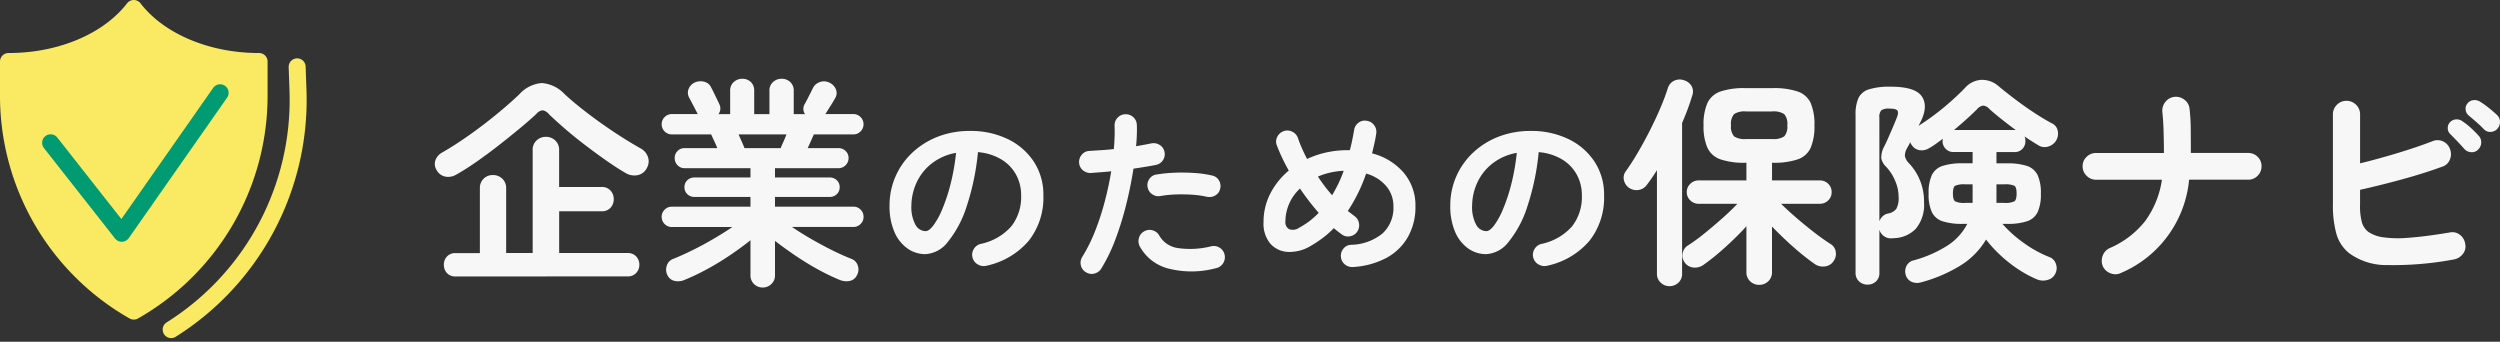
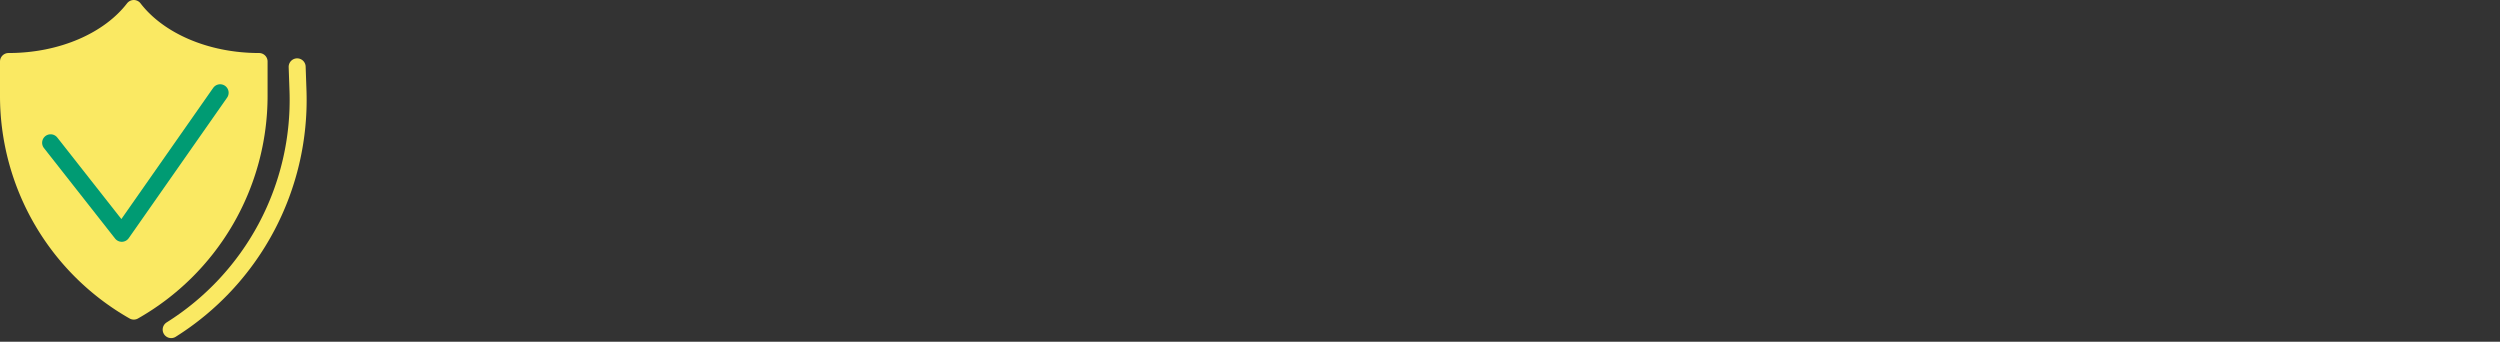
<svg xmlns="http://www.w3.org/2000/svg" width="294.255" height="40.226" viewBox="0 0 294.255 40.226">
  <rect x="0" y="0" width="294.255" height="40.226" fill="#333333" stroke="none" />
  <g id="グループ_167498" data-name="グループ 167498" transform="translate(-223.238 -602.453)">
-     <path id="パス_226911" data-name="パス 226911" d="M2.86,1.2a1.3,1.3,0,0,1-1.014-.4,1.4,1.4,0,0,1-.364-.975,1.4,1.4,0,0,1,.364-.975,1.3,1.3,0,0,1,1.014-.4H5.72V-9.178a1.5,1.5,0,0,1,.442-1.131,1.507,1.507,0,0,1,1.092-.429,1.552,1.552,0,0,1,1.105.429,1.482,1.482,0,0,1,.455,1.131V-1.56h3.12V-13.676a1.482,1.482,0,0,1,.455-1.131,1.552,1.552,0,0,1,1.1-.429,1.552,1.552,0,0,1,1.105.429,1.482,1.482,0,0,1,.455,1.131v4.342h4.992a1.349,1.349,0,0,1,1.053.416A1.456,1.456,0,0,1,21.476-7.9,1.456,1.456,0,0,1,21.1-6.89a1.349,1.349,0,0,1-1.053.416H15.054V-1.56h8.06a1.306,1.306,0,0,1,1,.4,1.376,1.376,0,0,1,.377.975,1.376,1.376,0,0,1-.377.975,1.306,1.306,0,0,1-1,.4ZM2.938-10.79a1.827,1.827,0,0,1-1.287.234,1.488,1.488,0,0,1-1-.728,1.362,1.362,0,0,1-.169-1.183,1.715,1.715,0,0,1,.845-.949Q2.86-14.3,4.511-15.47t3.172-2.418q1.521-1.248,2.665-2.34a4.006,4.006,0,0,1,2.639-1.339,4.087,4.087,0,0,1,2.691,1.287q.806.754,1.9,1.625t2.314,1.742q1.222.871,2.444,1.651t2.288,1.378a1.812,1.812,0,0,1,.871,1,1.567,1.567,0,0,1-.091,1.261,1.555,1.555,0,0,1-1.053.884,1.963,1.963,0,0,1-1.469-.234q-1.04-.6-2.262-1.456t-2.47-1.807q-1.248-.949-2.353-1.9t-1.937-1.755a1.273,1.273,0,0,0-.728-.468,1.074,1.074,0,0,0-.754.416q-.858.806-2.041,1.781T7.852-14.17q-1.3,1.014-2.574,1.9T2.938-10.79ZM39,2.5a1.416,1.416,0,0,1-1-.4A1.378,1.378,0,0,1,37.57,1.04V-3.068Q36.5-2.21,35.178-1.313T32.461.338a25.882,25.882,0,0,1-2.613,1.248,1.888,1.888,0,0,1-1.17.143,1.209,1.209,0,0,1-.884-.689,1.433,1.433,0,0,1-.078-1.1,1.245,1.245,0,0,1,.78-.819q1.04-.416,2.275-1.027t2.457-1.326q1.222-.715,2.21-1.391H28.314a1.152,1.152,0,0,1-.845-.351,1.152,1.152,0,0,1-.351-.845,1.152,1.152,0,0,1,.351-.845,1.152,1.152,0,0,1,.845-.351H37.57V-8.164h-6.6a1.154,1.154,0,0,1-.832-.325,1.088,1.088,0,0,1-.338-.819,1.088,1.088,0,0,1,.338-.819,1.154,1.154,0,0,1,.832-.325h6.6v-1.092H29.822a1.11,1.11,0,0,1-.832-.351,1.174,1.174,0,0,1-.338-.845,1.131,1.131,0,0,1,.338-.832,1.131,1.131,0,0,1,.832-.338H33.67q-.182-.442-.39-.884t-.338-.728H28.314a1.152,1.152,0,0,1-.845-.351,1.152,1.152,0,0,1-.351-.845,1.152,1.152,0,0,1,.351-.845,1.152,1.152,0,0,1,.845-.351h3.068a.6.6,0,0,1-.1-.156q-.182-.364-.468-.91t-.468-.884A1.187,1.187,0,0,1,30.3-20.9a1.393,1.393,0,0,1,.767-.754,1.664,1.664,0,0,1,1.066-.065,1.211,1.211,0,0,1,.806.663q.1.182.286.559l.377.78q.2.4.3.637a1.092,1.092,0,0,1-.1,1.17h1.378v-2.73a1.328,1.328,0,0,1,.429-1.053,1.469,1.469,0,0,1,1-.377,1.409,1.409,0,0,1,1,.377,1.371,1.371,0,0,1,.4,1.053v2.73h1.794v-2.73a1.328,1.328,0,0,1,.429-1.053,1.469,1.469,0,0,1,1-.377,1.456,1.456,0,0,1,1.014.377,1.349,1.349,0,0,1,.416,1.053v2.73h1.326a1.1,1.1,0,0,1-.026-1.2q.208-.364.52-.988l.468-.936a1.412,1.412,0,0,1,.832-.663,1.389,1.389,0,0,1,1.04.065,1.486,1.486,0,0,1,.793.78,1.136,1.136,0,0,1-.065,1.04q-.182.338-.52.871t-.572.923a.2.2,0,0,0-.039.052.2.2,0,0,1-.039.052h3.3a1.152,1.152,0,0,1,.845.351,1.152,1.152,0,0,1,.351.845,1.152,1.152,0,0,1-.351.845,1.152,1.152,0,0,1-.845.351H45.032q-.13.286-.325.728t-.4.884h3.614a1.174,1.174,0,0,1,.845.338,1.11,1.11,0,0,1,.351.832,1.152,1.152,0,0,1-.351.845,1.152,1.152,0,0,1-.845.351H40.456v1.092H46.9a1.154,1.154,0,0,1,.832.325,1.088,1.088,0,0,1,.338.819,1.088,1.088,0,0,1-.338.819,1.154,1.154,0,0,1-.832.325H40.456V-7.02h9.23a1.152,1.152,0,0,1,.845.351,1.152,1.152,0,0,1,.351.845,1.152,1.152,0,0,1-.351.845,1.152,1.152,0,0,1-.845.351H42.458q.988.676,2.2,1.378t2.457,1.326q1.248.624,2.314,1.04a1.245,1.245,0,0,1,.78.819,1.364,1.364,0,0,1-.1,1.1,1.2,1.2,0,0,1-.858.689,2.036,2.036,0,0,1-1.17-.117A25.208,25.208,0,0,1,45.552.39q-1.378-.754-2.7-1.651T40.456-2.99V1.04a1.378,1.378,0,0,1-.429,1.053A1.448,1.448,0,0,1,39,2.5ZM36.868-13.91h4.264q.1-.286.3-.715t.377-.9H36.166q.208.468.4.9T36.868-13.91ZM65.354-.066A1.344,1.344,0,0,1,64.32-.22a1.274,1.274,0,0,1-.616-.814,1.269,1.269,0,0,1,.154-1,1.283,1.283,0,0,1,.814-.6,6.6,6.6,0,0,0,3.6-2.068,5.592,5.592,0,0,0,1.155-3.63,5,5,0,0,0-.616-2.486,4.792,4.792,0,0,0-1.749-1.782,6.405,6.405,0,0,0-2.717-.836,29.082,29.082,0,0,1-1.331,6.391,12.734,12.734,0,0,1-2.2,4.158A3.559,3.559,0,0,1,58.16-1.43a3.624,3.624,0,0,1-2.134-.682A4.573,4.573,0,0,1,54.5-4.07a7.566,7.566,0,0,1-.561-3.058,8.491,8.491,0,0,1,.693-3.421A8.5,8.5,0,0,1,56.6-13.354a9.251,9.251,0,0,1,3-1.892,10.245,10.245,0,0,1,3.8-.682,9.972,9.972,0,0,1,4.455.957,7.6,7.6,0,0,1,3.069,2.662,7.058,7.058,0,0,1,1.122,3.971,8.214,8.214,0,0,1-1.705,5.313A9,9,0,0,1,65.354-.066Zm-7.172-4.07q.4,0,.913-.671a8.966,8.966,0,0,0,1.045-1.9,20.844,20.844,0,0,0,.968-2.915,25.608,25.608,0,0,0,.66-3.729,6.477,6.477,0,0,0-2.882,1.265,6.106,6.106,0,0,0-1.76,2.222,6.61,6.61,0,0,0-.616,2.7,4.384,4.384,0,0,0,.473,2.266A1.386,1.386,0,0,0,58.182-4.136ZM77.058.7a1.235,1.235,0,0,1-.6-.814,1.273,1.273,0,0,1,.165-.99,19.165,19.165,0,0,0,1.518-3.058,30.584,30.584,0,0,0,1.133-3.476q.473-1.8.759-3.542-.638.066-1.243.11t-1.133.088a1.355,1.355,0,0,1-.957-.319,1.244,1.244,0,0,1-.451-.891,1.33,1.33,0,0,1,.33-.957,1.207,1.207,0,0,1,.9-.429q.638-.044,1.375-.088t1.485-.132q.066-.748.088-1.43t0-1.3a1.272,1.272,0,0,1,.341-.946,1.259,1.259,0,0,1,.913-.418,1.272,1.272,0,0,1,.946.341,1.259,1.259,0,0,1,.418.913q.022.55,0,1.177t-.088,1.331q.99-.176,1.782-.33a1.309,1.309,0,0,1,.99.176,1.212,1.212,0,0,1,.572.814,1.26,1.26,0,0,1-.187.99,1.271,1.271,0,0,1-.825.55q-.55.11-1.221.22t-1.419.22q-.308,2-.836,4.147a36.855,36.855,0,0,1-1.265,4.114A19.523,19.523,0,0,1,78.862.264a1.292,1.292,0,0,1-.814.594A1.239,1.239,0,0,1,77.058.7ZM92.37.22a11.042,11.042,0,0,1-5.621.044,5.342,5.342,0,0,1-3.355-2.6,1.358,1.358,0,0,1-.1-1,1.235,1.235,0,0,1,.627-.781,1.262,1.262,0,0,1,1-.11,1.275,1.275,0,0,1,.781.638,3.011,3.011,0,0,0,2.222,1.452,10.162,10.162,0,0,0,3.894-.22,1.292,1.292,0,0,1,1,.187,1.26,1.26,0,0,1,.561.825,1.292,1.292,0,0,1-.187,1A1.26,1.26,0,0,1,92.37.22Zm-1.078-8.4a10.707,10.707,0,0,0-1.705-.242,18.878,18.878,0,0,0-1.936-.033,12.859,12.859,0,0,0-1.837.187,1.257,1.257,0,0,1-.957-.209,1.274,1.274,0,0,1-.539-.8,1.251,1.251,0,0,1,.187-.979,1.182,1.182,0,0,1,.825-.539,16.879,16.879,0,0,1,2.189-.22,21.834,21.834,0,0,1,2.3.033,13.149,13.149,0,0,1,2.09.3,1.175,1.175,0,0,1,.8.572,1.265,1.265,0,0,1,.143.99,1.167,1.167,0,0,1-.572.781A1.338,1.338,0,0,1,91.292-8.184ZM108.474.088a1.355,1.355,0,0,1-.957-.319,1.244,1.244,0,0,1-.451-.891,1.288,1.288,0,0,1,.308-.968,1.193,1.193,0,0,1,.9-.44,6.028,6.028,0,0,0,3.685-1.331,4.081,4.081,0,0,0,1.287-3.2,3.6,3.6,0,0,0-.858-2.387,4.713,4.713,0,0,0-2.354-1.463,19.2,19.2,0,0,1-2.156,4.4l.4.308q.2.154.374.286a1.276,1.276,0,0,1,.539.847,1.314,1.314,0,0,1-.209,1,1.275,1.275,0,0,1-.847.539,1.2,1.2,0,0,1-.979-.231q-.462-.33-.924-.726a11.041,11.041,0,0,1-1.32,1.166,14.177,14.177,0,0,1-1.474.968,4.754,4.754,0,0,1-2.629.66,2.91,2.91,0,0,1-2.057-.979,3.631,3.631,0,0,1-.792-2.5,7.248,7.248,0,0,1,.814-3.421,8.753,8.753,0,0,1,2.156-2.673,21.416,21.416,0,0,1-1.408-2.97,1.171,1.171,0,0,1,.055-1,1.313,1.313,0,0,1,.759-.671,1.256,1.256,0,0,1,1,.066,1.272,1.272,0,0,1,.671.748q.2.594.473,1.21t.6,1.254a10.812,10.812,0,0,1,2.277-.77,11.272,11.272,0,0,1,2.431-.264h.33q.154-.572.275-1.166t.231-1.21a1.281,1.281,0,0,1,.528-.869,1.212,1.212,0,0,1,.99-.209,1.268,1.268,0,0,1,.847.528,1.279,1.279,0,0,1,.231.99q-.088.594-.22,1.166l-.264,1.144a7.225,7.225,0,0,1,3.74,2.3,5.941,5.941,0,0,1,1.364,3.927,7.163,7.163,0,0,1-.88,3.6A6.413,6.413,0,0,1,112.445-1,9.563,9.563,0,0,1,108.474.088Zm-6.292-4.642a9.072,9.072,0,0,0,2.266-1.738,29.62,29.62,0,0,1-2.2-2.86,5.346,5.346,0,0,0-1.716,3.872.933.933,0,0,0,.44.913A1.308,1.308,0,0,0,102.182-4.554Zm3.85-3.806q.374-.638.726-1.353a13.864,13.864,0,0,0,.638-1.529,9.25,9.25,0,0,0-1.617.22,8.246,8.246,0,0,0-1.419.462A19.767,19.767,0,0,0,106.032-8.36ZM131.354-.066A1.344,1.344,0,0,1,130.32-.22a1.274,1.274,0,0,1-.616-.814,1.269,1.269,0,0,1,.154-1,1.282,1.282,0,0,1,.814-.6,6.6,6.6,0,0,0,3.6-2.068,5.592,5.592,0,0,0,1.155-3.63,5,5,0,0,0-.616-2.486,4.792,4.792,0,0,0-1.749-1.782,6.405,6.405,0,0,0-2.717-.836,29.081,29.081,0,0,1-1.331,6.391,12.734,12.734,0,0,1-2.2,4.158A3.559,3.559,0,0,1,124.16-1.43a3.624,3.624,0,0,1-2.134-.682A4.573,4.573,0,0,1,120.5-4.07a7.566,7.566,0,0,1-.561-3.058,8.491,8.491,0,0,1,.693-3.421,8.5,8.5,0,0,1,1.969-2.805,9.251,9.251,0,0,1,3-1.892,10.245,10.245,0,0,1,3.795-.682,9.972,9.972,0,0,1,4.455.957,7.6,7.6,0,0,1,3.069,2.662,7.058,7.058,0,0,1,1.122,3.971,8.214,8.214,0,0,1-1.7,5.313A9,9,0,0,1,131.354-.066Zm-7.172-4.07q.4,0,.913-.671a8.966,8.966,0,0,0,1.045-1.9,20.845,20.845,0,0,0,.968-2.915,25.609,25.609,0,0,0,.66-3.729,6.477,6.477,0,0,0-2.882,1.265,6.106,6.106,0,0,0-1.76,2.222,6.61,6.61,0,0,0-.616,2.7,4.384,4.384,0,0,0,.473,2.266A1.386,1.386,0,0,0,124.182-4.136Zm32.12,6.32a1.5,1.5,0,0,1-1.066-.416,1.43,1.43,0,0,1-.442-1.092V-4.706q-1.118,1.222-2.483,2.457a27.206,27.206,0,0,1-2.587,2.093,1.684,1.684,0,0,1-1.17.3,1.4,1.4,0,0,1-1.04-.611,1.365,1.365,0,0,1-.221-1.079,1.324,1.324,0,0,1,.611-.9,21.817,21.817,0,0,0,1.924-1.4q1.066-.858,2.119-1.794t1.781-1.716h-4.55a1.372,1.372,0,0,1-.988-.4,1.308,1.308,0,0,1-.416-.975,1.308,1.308,0,0,1,.416-.975,1.372,1.372,0,0,1,.988-.4h5.616v-2.08h-.13a8.592,8.592,0,0,1-2.925-.4,2.635,2.635,0,0,1-1.534-1.365,6.241,6.241,0,0,1-.455-2.626,6.225,6.225,0,0,1,.455-2.639,2.644,2.644,0,0,1,1.521-1.352,8.572,8.572,0,0,1,2.938-.4h3.224a8.689,8.689,0,0,1,2.951.4,2.593,2.593,0,0,1,1.521,1.352,6.387,6.387,0,0,1,.442,2.639,6.4,6.4,0,0,1-.442,2.626,2.585,2.585,0,0,1-1.521,1.365,8.689,8.689,0,0,1-2.951.4h-.078v2.08h5.616a1.359,1.359,0,0,1,1,.4,1.328,1.328,0,0,1,.4.975,1.328,1.328,0,0,1-.4.975,1.359,1.359,0,0,1-1,.4h-4.55q.728.728,1.781,1.638t2.132,1.742q1.079.832,1.911,1.352a1.3,1.3,0,0,1,.611.923,1.452,1.452,0,0,1-.247,1.079,1.4,1.4,0,0,1-1.014.637,1.671,1.671,0,0,1-1.2-.273q-.754-.52-1.638-1.248t-1.768-1.56q-.884-.832-1.638-1.612V.676a1.43,1.43,0,0,1-.442,1.092A1.5,1.5,0,0,1,156.3,2.184Zm-10.556.156a1.468,1.468,0,0,1-1.04-.416,1.369,1.369,0,0,1-.442-1.04V-11.31q-.6.962-1.2,1.742a1.419,1.419,0,0,1-.962.585,1.559,1.559,0,0,1-1.118-.247,1.5,1.5,0,0,1-.611-.923,1.247,1.247,0,0,1,.221-1.027q.728-1.014,1.469-2.288t1.417-2.613q.676-1.339,1.209-2.6t.845-2.249a1.434,1.434,0,0,1,.754-.91,1.514,1.514,0,0,1,1.17-.052,1.536,1.536,0,0,1,.871.663,1.3,1.3,0,0,1,.091,1.131q-.234.78-.533,1.586t-.663,1.638V.858a1.389,1.389,0,0,1-.442,1.079A1.493,1.493,0,0,1,145.746,2.34Zm9-17.316h3.068a2.313,2.313,0,0,0,1.43-.312,1.711,1.711,0,0,0,.364-1.3,1.756,1.756,0,0,0-.364-1.326,2.313,2.313,0,0,0-1.43-.312h-3.068a2.256,2.256,0,0,0-1.4.312,1.756,1.756,0,0,0-.364,1.326,1.711,1.711,0,0,0,.364,1.3A2.256,2.256,0,0,0,154.742-14.976Zm14.3,17.134a1.422,1.422,0,0,1-.988-.377,1.317,1.317,0,0,1-.416-1.027V-17.81a4.751,4.751,0,0,1,.338-1.989,2.011,2.011,0,0,1,1.235-1.027,8.159,8.159,0,0,1,2.561-.312q2.886,0,3.666,1.144t-.156,3.016l-.234.442q.962-.6,1.989-1.378t1.937-1.6q.91-.819,1.534-1.469a2.764,2.764,0,0,1,1.976-.962,2.977,2.977,0,0,1,2.054.806q.754.624,1.846,1.456t2.262,1.6q1.17.767,2.106,1.261a1.18,1.18,0,0,1,.676.858,1.56,1.56,0,0,1-.156,1.118,1.606,1.606,0,0,1-.962.754,1.391,1.391,0,0,1-1.17-.156q-.338-.208-.754-.468t-.858-.572a1.334,1.334,0,0,1,.1.546,1.3,1.3,0,0,1-.351.923,1.234,1.234,0,0,1-.949.377h-2.106v1.326H185.5a7.261,7.261,0,0,1,2.3.3,2.124,2.124,0,0,1,1.261,1.066,4.959,4.959,0,0,1,.39,2.2,4.959,4.959,0,0,1-.39,2.2A2.124,2.124,0,0,1,187.8-5.291a7.262,7.262,0,0,1-2.3.3h-.572a14.378,14.378,0,0,0,2.483,2.223,13.675,13.675,0,0,0,3.029,1.677,1.247,1.247,0,0,1,.78.806,1.388,1.388,0,0,1-.052,1.118,1.376,1.376,0,0,1-.9.767,1.886,1.886,0,0,1-1.287-.065A13.057,13.057,0,0,1,186.865.4a15.634,15.634,0,0,1-2.106-1.638A14.921,14.921,0,0,1,183-3.146a8.96,8.96,0,0,1-3.12,3.12,17.293,17.293,0,0,1-4.472,1.9,1.676,1.676,0,0,1-1.131-.026,1.258,1.258,0,0,1-.715-.78,1.43,1.43,0,0,1,.065-1.092,1.218,1.218,0,0,1,.767-.65,14.528,14.528,0,0,0,3.926-1.677,6.713,6.713,0,0,0,2.47-2.639h-.572a7.388,7.388,0,0,1-2.314-.3,2.125,2.125,0,0,1-1.274-1.066,4.959,4.959,0,0,1-.39-2.2,4.959,4.959,0,0,1,.39-2.2,2.125,2.125,0,0,1,1.274-1.066,7.387,7.387,0,0,1,2.314-.3h1.2v-1.326h-2.236a1.244,1.244,0,0,1-.936-.377,1.279,1.279,0,0,1-.364-.923.817.817,0,0,1,.013-.13.817.817,0,0,0,.013-.13q-.416.312-.819.6t-.767.494a1.645,1.645,0,0,1-1.144.247,1.355,1.355,0,0,1-.962-.663.614.614,0,0,1-.13-.286q-.1.208-.208.4t-.182.325a1.768,1.768,0,0,0-.247.923,1.758,1.758,0,0,0,.507.871A6.5,6.5,0,0,1,175.7-7.54a4.407,4.407,0,0,1-.975,3.133,3.752,3.752,0,0,1-2.665,1.1,1.422,1.422,0,0,1-1.612-.988V.754a1.338,1.338,0,0,1-.4,1.027A1.409,1.409,0,0,1,169.042,2.158Zm1.4-7.462a1.578,1.578,0,0,1,.39-.585,1.287,1.287,0,0,1,.65-.325,1.519,1.519,0,0,0,.949-.546,2.593,2.593,0,0,0,.273-1.4,4.813,4.813,0,0,0-.416-1.924,5.385,5.385,0,0,0-1.04-1.612,1.945,1.945,0,0,1-.585-1.014,2.753,2.753,0,0,1,.325-1.352q.156-.286.455-.962t.6-1.378q.3-.7.429-1.04.26-.624.1-.871t-.936-.247a1.62,1.62,0,0,0-.962.195,1.15,1.15,0,0,0-.234.871Zm8.788-10.738h7.254q-.884-.65-1.716-1.313t-1.378-1.157a1.081,1.081,0,0,0-.741-.4,1.2,1.2,0,0,0-.741.455q-.494.494-1.2,1.131T179.234-16.042Zm4.992,8.58h.91a2.456,2.456,0,0,0,1.2-.182q.26-.182.26-.91,0-.754-.26-.923a2.624,2.624,0,0,0-1.2-.169h-.91Zm-3.666,0h.858V-9.646h-.858a2.624,2.624,0,0,0-1.2.169q-.26.169-.26.923,0,.728.26.91A2.456,2.456,0,0,0,180.56-7.462ZM198.89.78a1.5,1.5,0,0,1-1.222.052,1.608,1.608,0,0,1-.91-.806,1.644,1.644,0,0,1-.039-1.235,1.543,1.543,0,0,1,.819-.923A10.743,10.743,0,0,0,201.711-5.3a10.85,10.85,0,0,0,1.989-4.888h-7.748a1.526,1.526,0,0,1-1.118-.468,1.526,1.526,0,0,1-.468-1.118,1.484,1.484,0,0,1,.468-1.105,1.548,1.548,0,0,1,1.118-.455h7.982v-.1q0-1.222-.039-2.5t-.143-2.21a1.664,1.664,0,0,1,.338-1.183,1.578,1.578,0,0,1,1.04-.611,1.625,1.625,0,0,1,1.209.325,1.5,1.5,0,0,1,.611,1.053,22.779,22.779,0,0,1,.143,2.457q.013,1.365.013,2.665v.1h6.734a1.535,1.535,0,0,1,1.131.455,1.5,1.5,0,0,1,.455,1.105,1.548,1.548,0,0,1-.455,1.118,1.514,1.514,0,0,1-1.131.468H206.9A13.259,13.259,0,0,1,198.89.78ZM238.072-.806a38.641,38.641,0,0,1-7.839.663,7.409,7.409,0,0,1-4.485-1.391,4.521,4.521,0,0,1-1.521-2.314,12.71,12.71,0,0,1-.4-3.458V-17.862a1.556,1.556,0,0,1,.468-1.144,1.526,1.526,0,0,1,1.118-.468,1.556,1.556,0,0,1,1.144.468,1.556,1.556,0,0,1,.468,1.144v5.746q2.132-.52,4.407-1.209t4.1-1.391a1.526,1.526,0,0,1,1.248.013,1.542,1.542,0,0,1,.832.923,1.606,1.606,0,0,1-.026,1.235,1.405,1.405,0,0,1-.884.819q-2.21.806-4.784,1.508T227.022-9v1.69a7.283,7.283,0,0,0,.234,2.2,2.264,2.264,0,0,0,.728,1.053,4.048,4.048,0,0,0,1.7.637,13.1,13.1,0,0,0,3.016.065q1.911-.13,4.875-.624a1.426,1.426,0,0,1,1.2.273,1.626,1.626,0,0,1,.624,1.079,1.384,1.384,0,0,1-.273,1.17A1.716,1.716,0,0,1,238.072-.806Zm2.86-12.948a.993.993,0,0,1-.793.325,1.162,1.162,0,0,1-.819-.351q-.312-.364-.806-.884t-.884-.91a.911.911,0,0,1-.286-.65.988.988,0,0,1,.286-.754,1.052,1.052,0,0,1,.7-.312,1.089,1.089,0,0,1,.754.234,7.209,7.209,0,0,1,.975.767,11.523,11.523,0,0,1,.923.923,1.1,1.1,0,0,1,.3.806A1.148,1.148,0,0,1,240.932-13.754Zm.676-2.366q-.338-.364-.871-.832t-.975-.832a1.007,1.007,0,0,1-.312-.65.944.944,0,0,1,.234-.754,1,1,0,0,1,.663-.364,1.2,1.2,0,0,1,.767.156,9.039,9.039,0,0,1,1.027.728q.585.468,1,.858a1.134,1.134,0,0,1,.351.793,1.171,1.171,0,0,1-.3.819,1.074,1.074,0,0,1-.767.377A.993.993,0,0,1,241.608-16.12Z" transform="translate(274 633.795)" fill="#f7f7f7" />
    <g id="ico" transform="translate(222.244 601.145)">
      <path id="パス_1679" data-name="パス 1679" d="M44.558,13.7v2.867A31.931,31.931,0,0,1,28.649,44.1" transform="matrix(0.999, -0.035, 0.035, 0.999, -9.023, -2.951)" fill="none" stroke="#fae963" stroke-linecap="round" stroke-linejoin="round" stroke-width="2" />
      <path id="パス_1680" data-name="パス 1680" d="M15.747,1C12.892,4.718,7.36,7.24,1,7.24v4.094A29.141,29.141,0,0,0,15.747,36.615,29.141,29.141,0,0,0,30.495,11.334V7.24C24.135,7.24,18.6,4.718,15.747,1Z" transform="translate(0.994 1.309)" fill="#fae963" stroke="#fae963" stroke-linecap="round" stroke-linejoin="round" stroke-width="2" />
      <path id="パス_1681" data-name="パス 1681" d="M32.628,21.22,21.048,37.763,12.673,27.108" transform="translate(-5.722 -8.995)" fill="none" stroke="#009b73" stroke-linecap="round" stroke-linejoin="round" stroke-width="2" />
    </g>
  </g>
</svg>